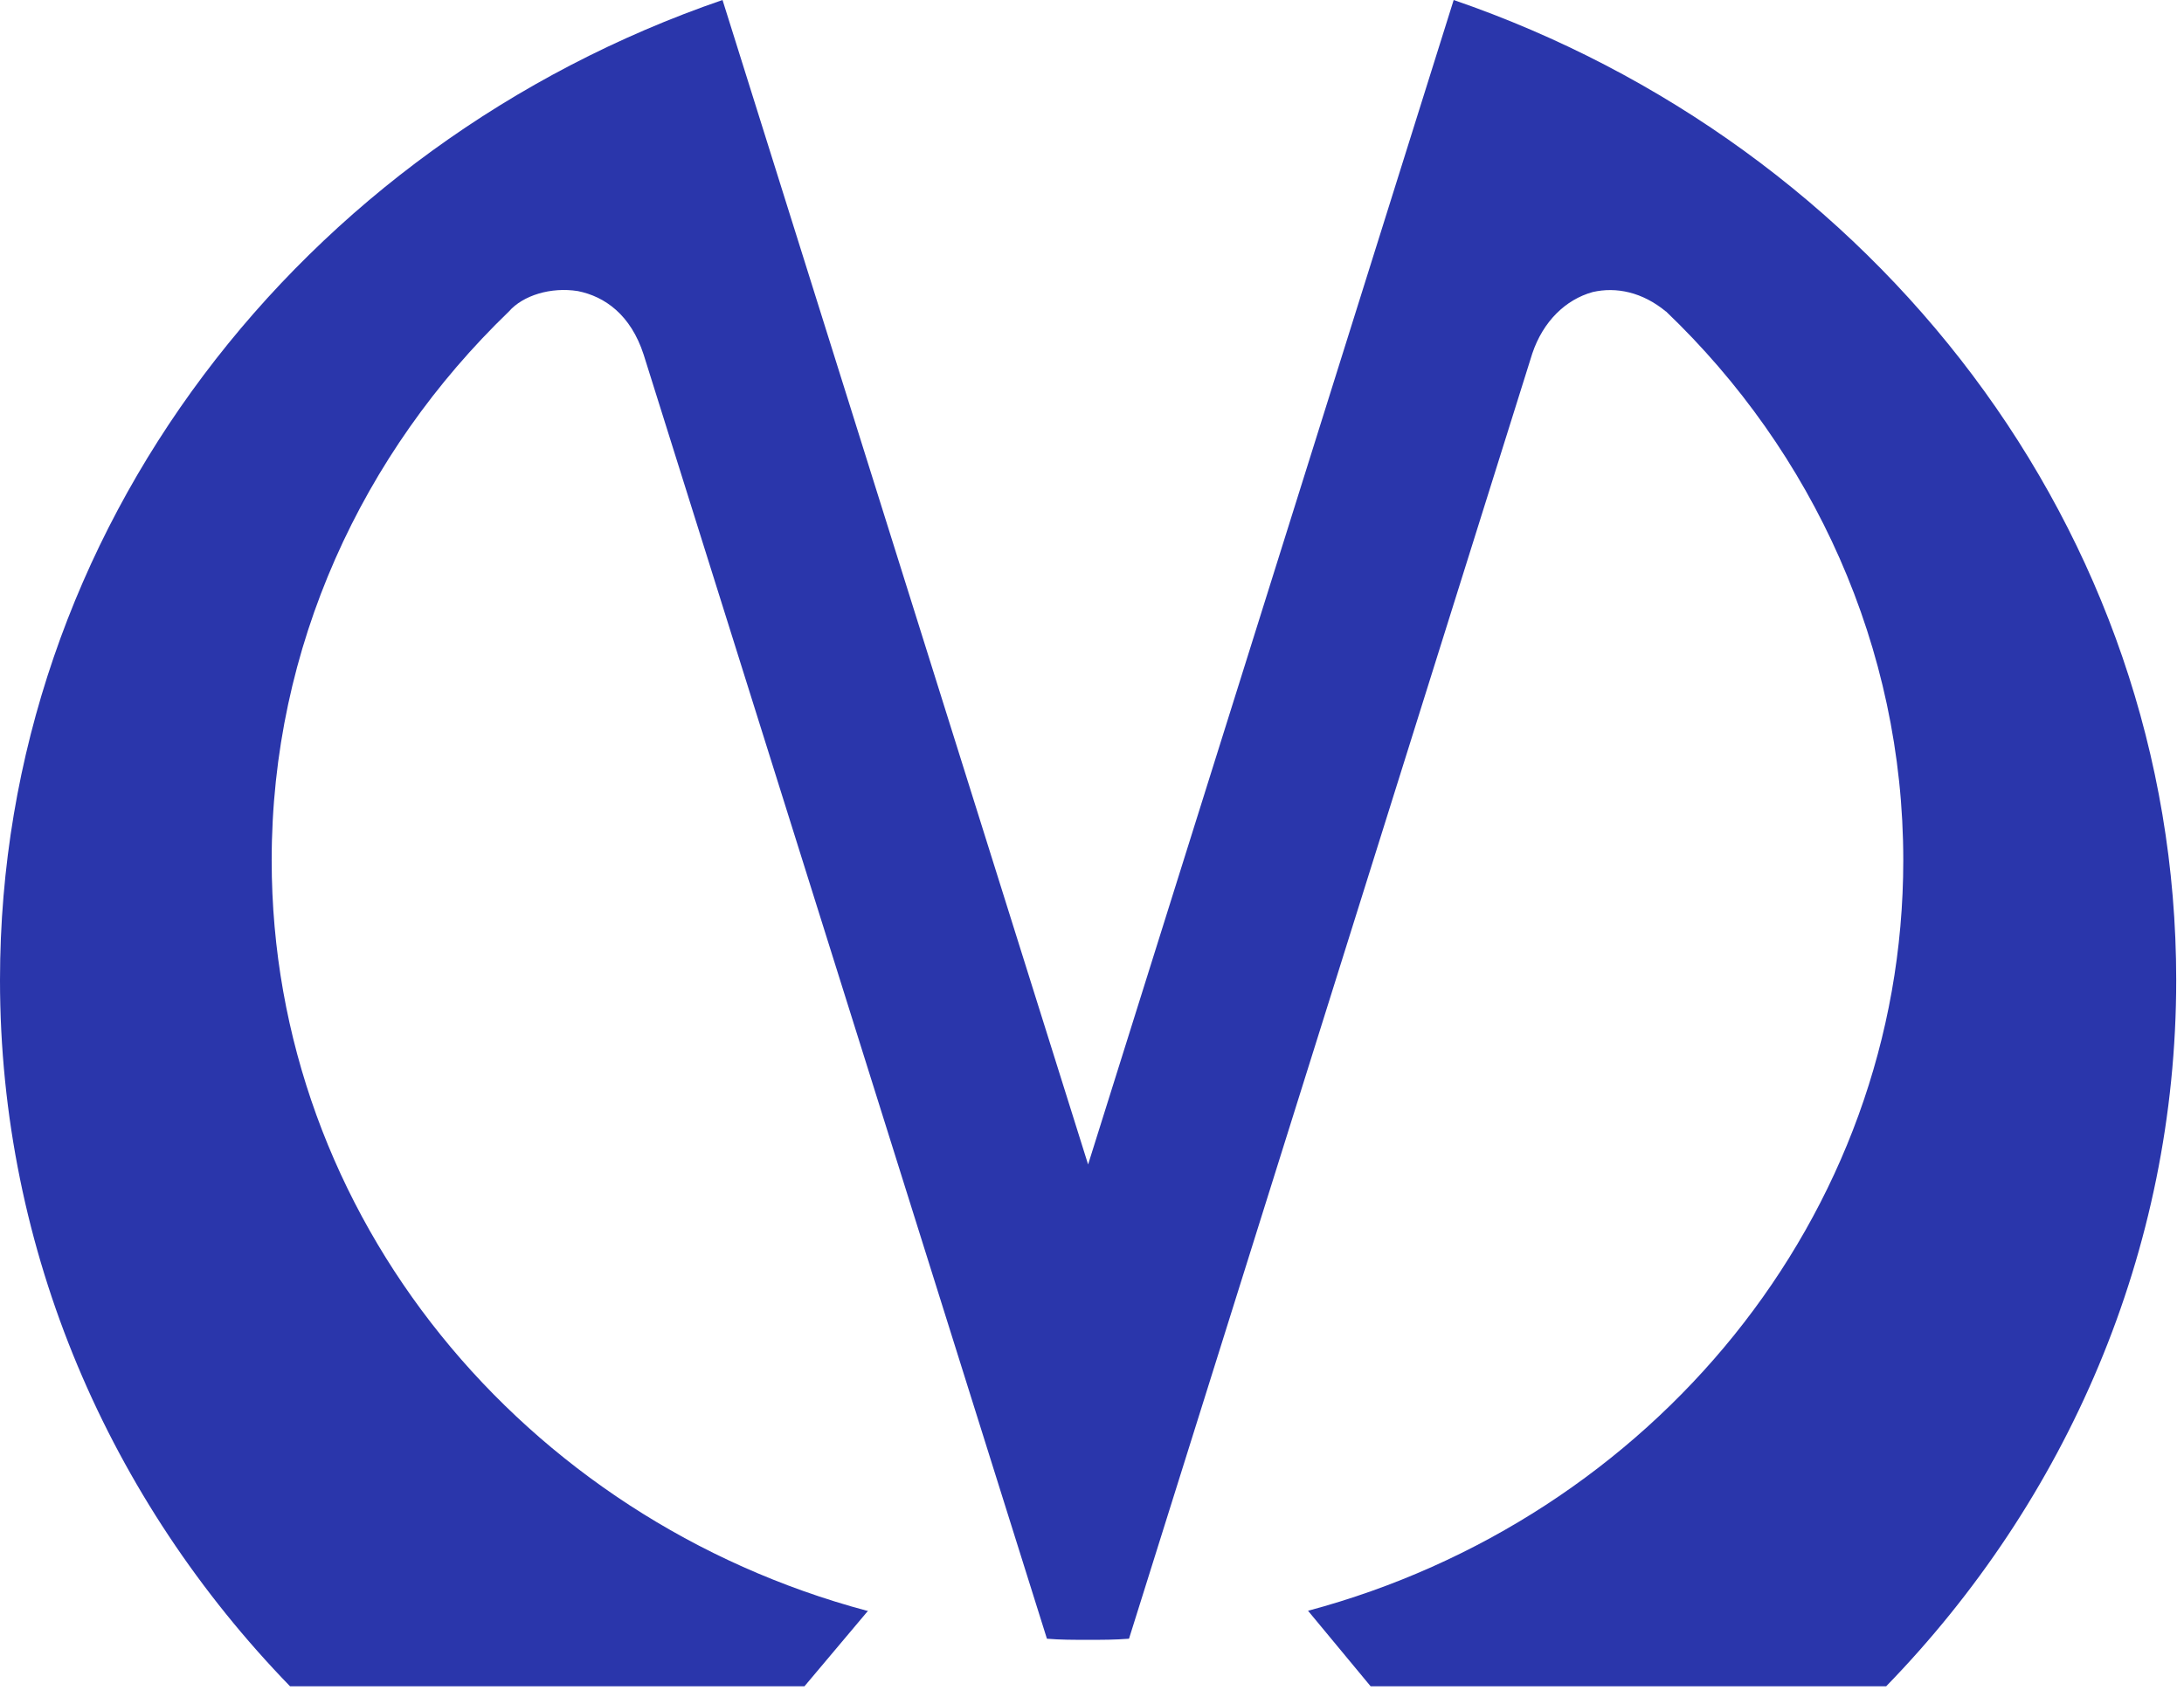
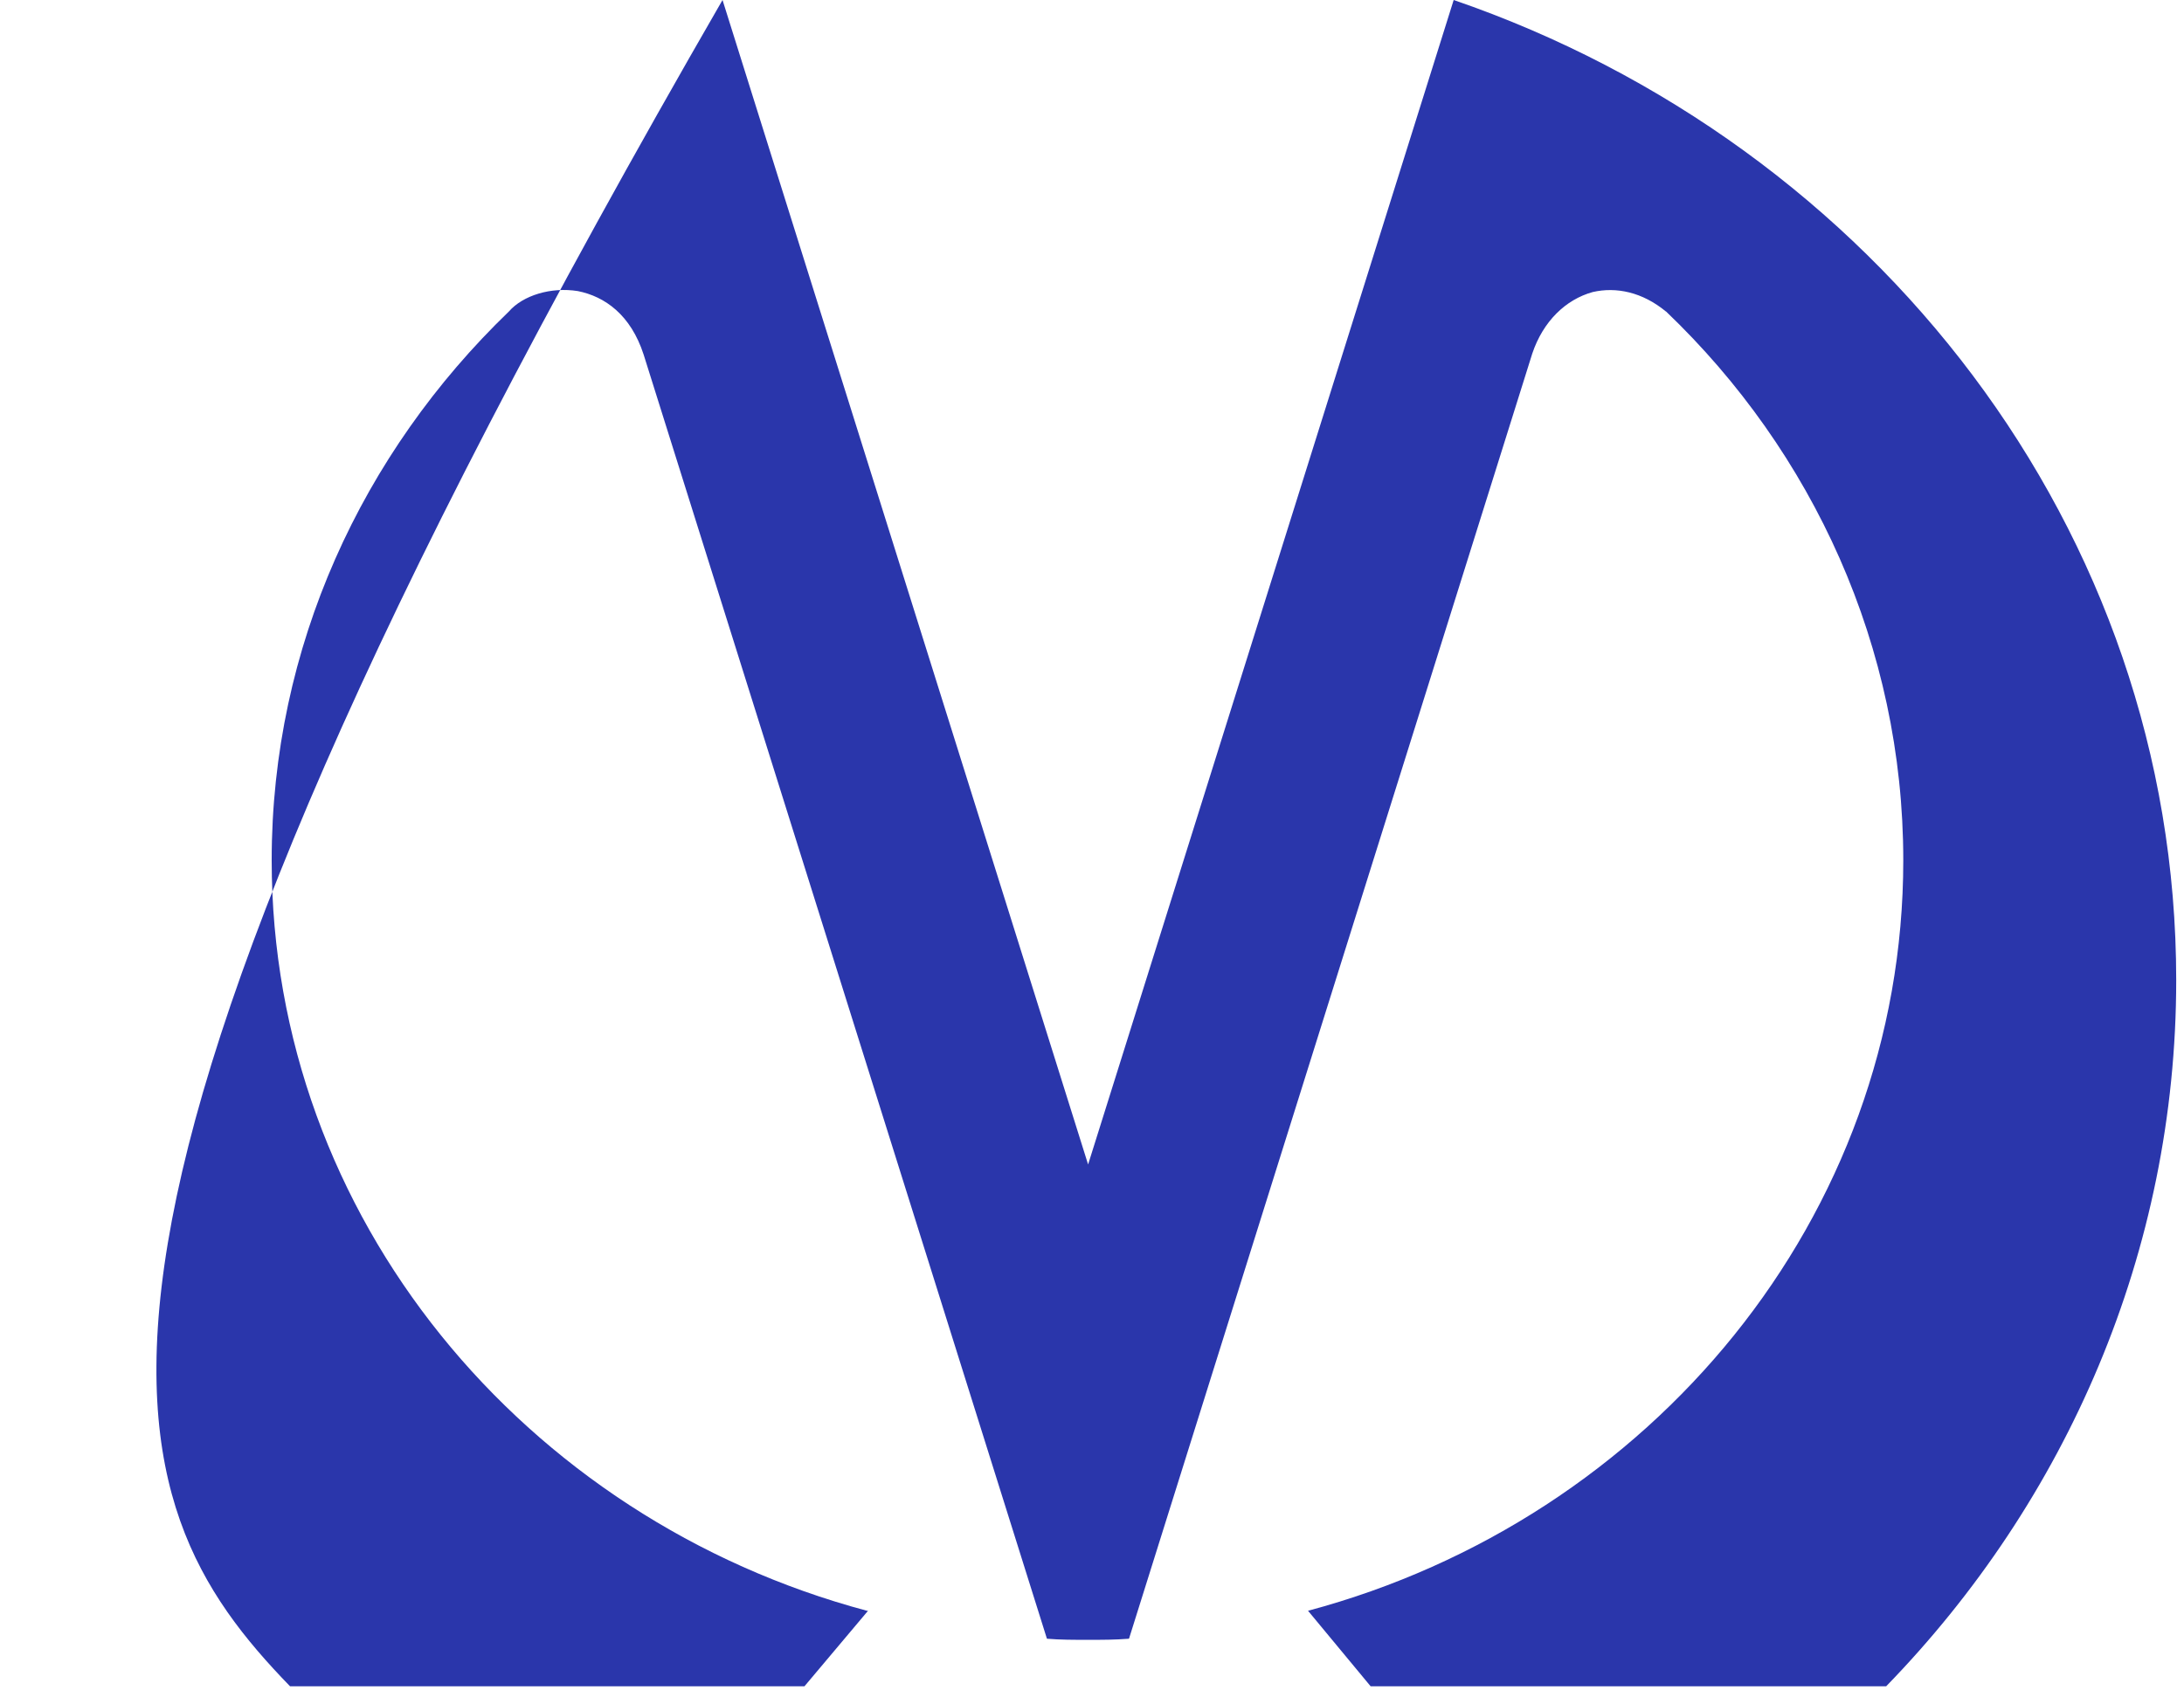
<svg xmlns="http://www.w3.org/2000/svg" width="157" height="122" viewBox="0 0 157 122" fill="none">
-   <path fill-rule="evenodd" clip-rule="evenodd" d="M119.77 22.4C130.31 32.48 136.82 46.51 136.82 61.86C136.82 87.52 118.68 109.23 94.03 115.82L98.53 121.25H135.59C148.54 107.92 156.44 90.01 156.44 70.47C156.44 38.07 134.73 10.39 104.5 0L78.22 83.73L51.94 0C21.71 10.39 0 38.06 0 70.47C0 90.01 7.91 107.91 20.85 121.25H57.83L62.4 115.82H62.32C37.67 109.23 19.53 87.52 19.53 61.86C19.53 46.51 26.04 32.56 36.58 22.4C37.59 21.24 39.6 20.62 41.54 20.93C43.48 21.32 45.34 22.63 46.27 25.5L75.26 117.83C76.19 117.91 77.2 117.91 78.21 117.91C79.22 117.91 80.15 117.91 81.16 117.83L110.15 25.42C110.93 23.1 112.55 21.54 114.49 21C116.19 20.61 118.06 21 119.76 22.4H119.77Z" fill="#2A36AB" />
+   <path fill-rule="evenodd" clip-rule="evenodd" d="M119.77 22.4C130.31 32.48 136.82 46.51 136.82 61.86C136.82 87.52 118.68 109.23 94.03 115.82L98.53 121.25H135.59C148.54 107.92 156.44 90.01 156.44 70.47C156.44 38.07 134.73 10.39 104.5 0L78.22 83.73L51.94 0C0 90.01 7.91 107.91 20.85 121.25H57.83L62.4 115.82H62.32C37.67 109.23 19.53 87.52 19.53 61.86C19.53 46.51 26.04 32.56 36.58 22.4C37.59 21.24 39.6 20.62 41.54 20.93C43.48 21.32 45.34 22.63 46.27 25.5L75.26 117.83C76.19 117.91 77.2 117.91 78.21 117.91C79.22 117.91 80.15 117.91 81.16 117.83L110.15 25.42C110.93 23.1 112.55 21.54 114.49 21C116.19 20.61 118.06 21 119.76 22.4H119.77Z" fill="#2A36AB" />
</svg>